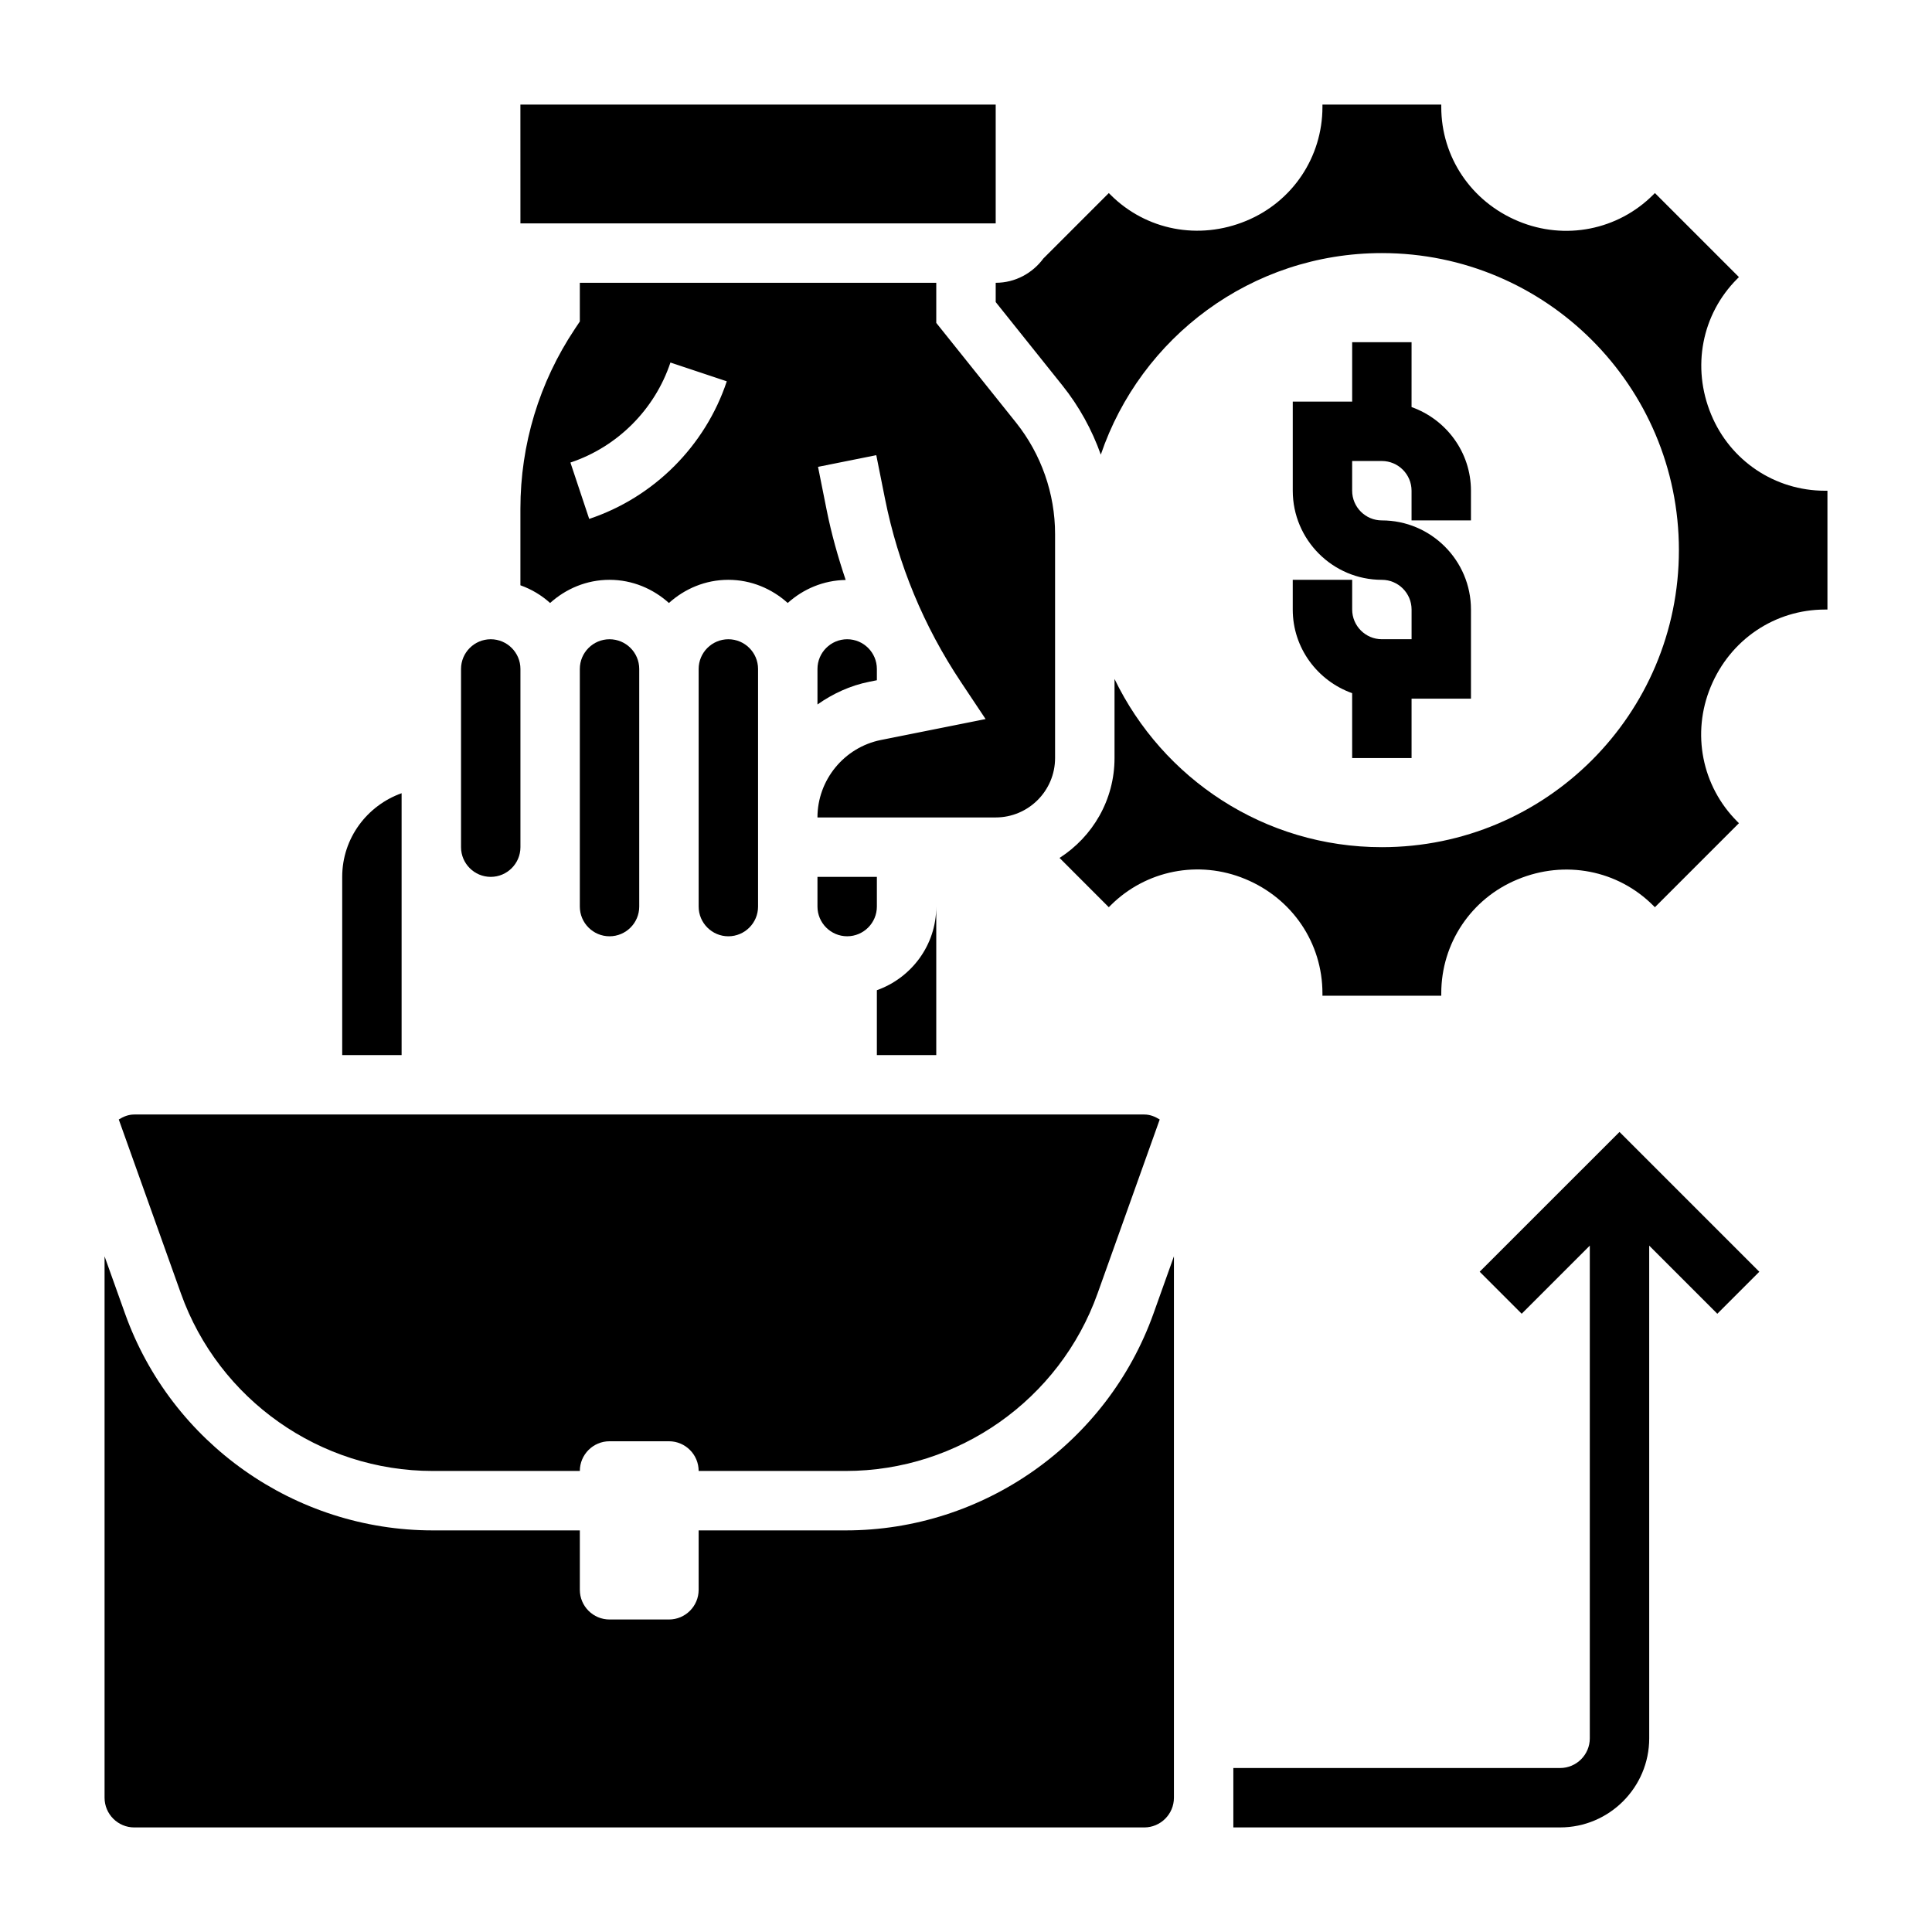
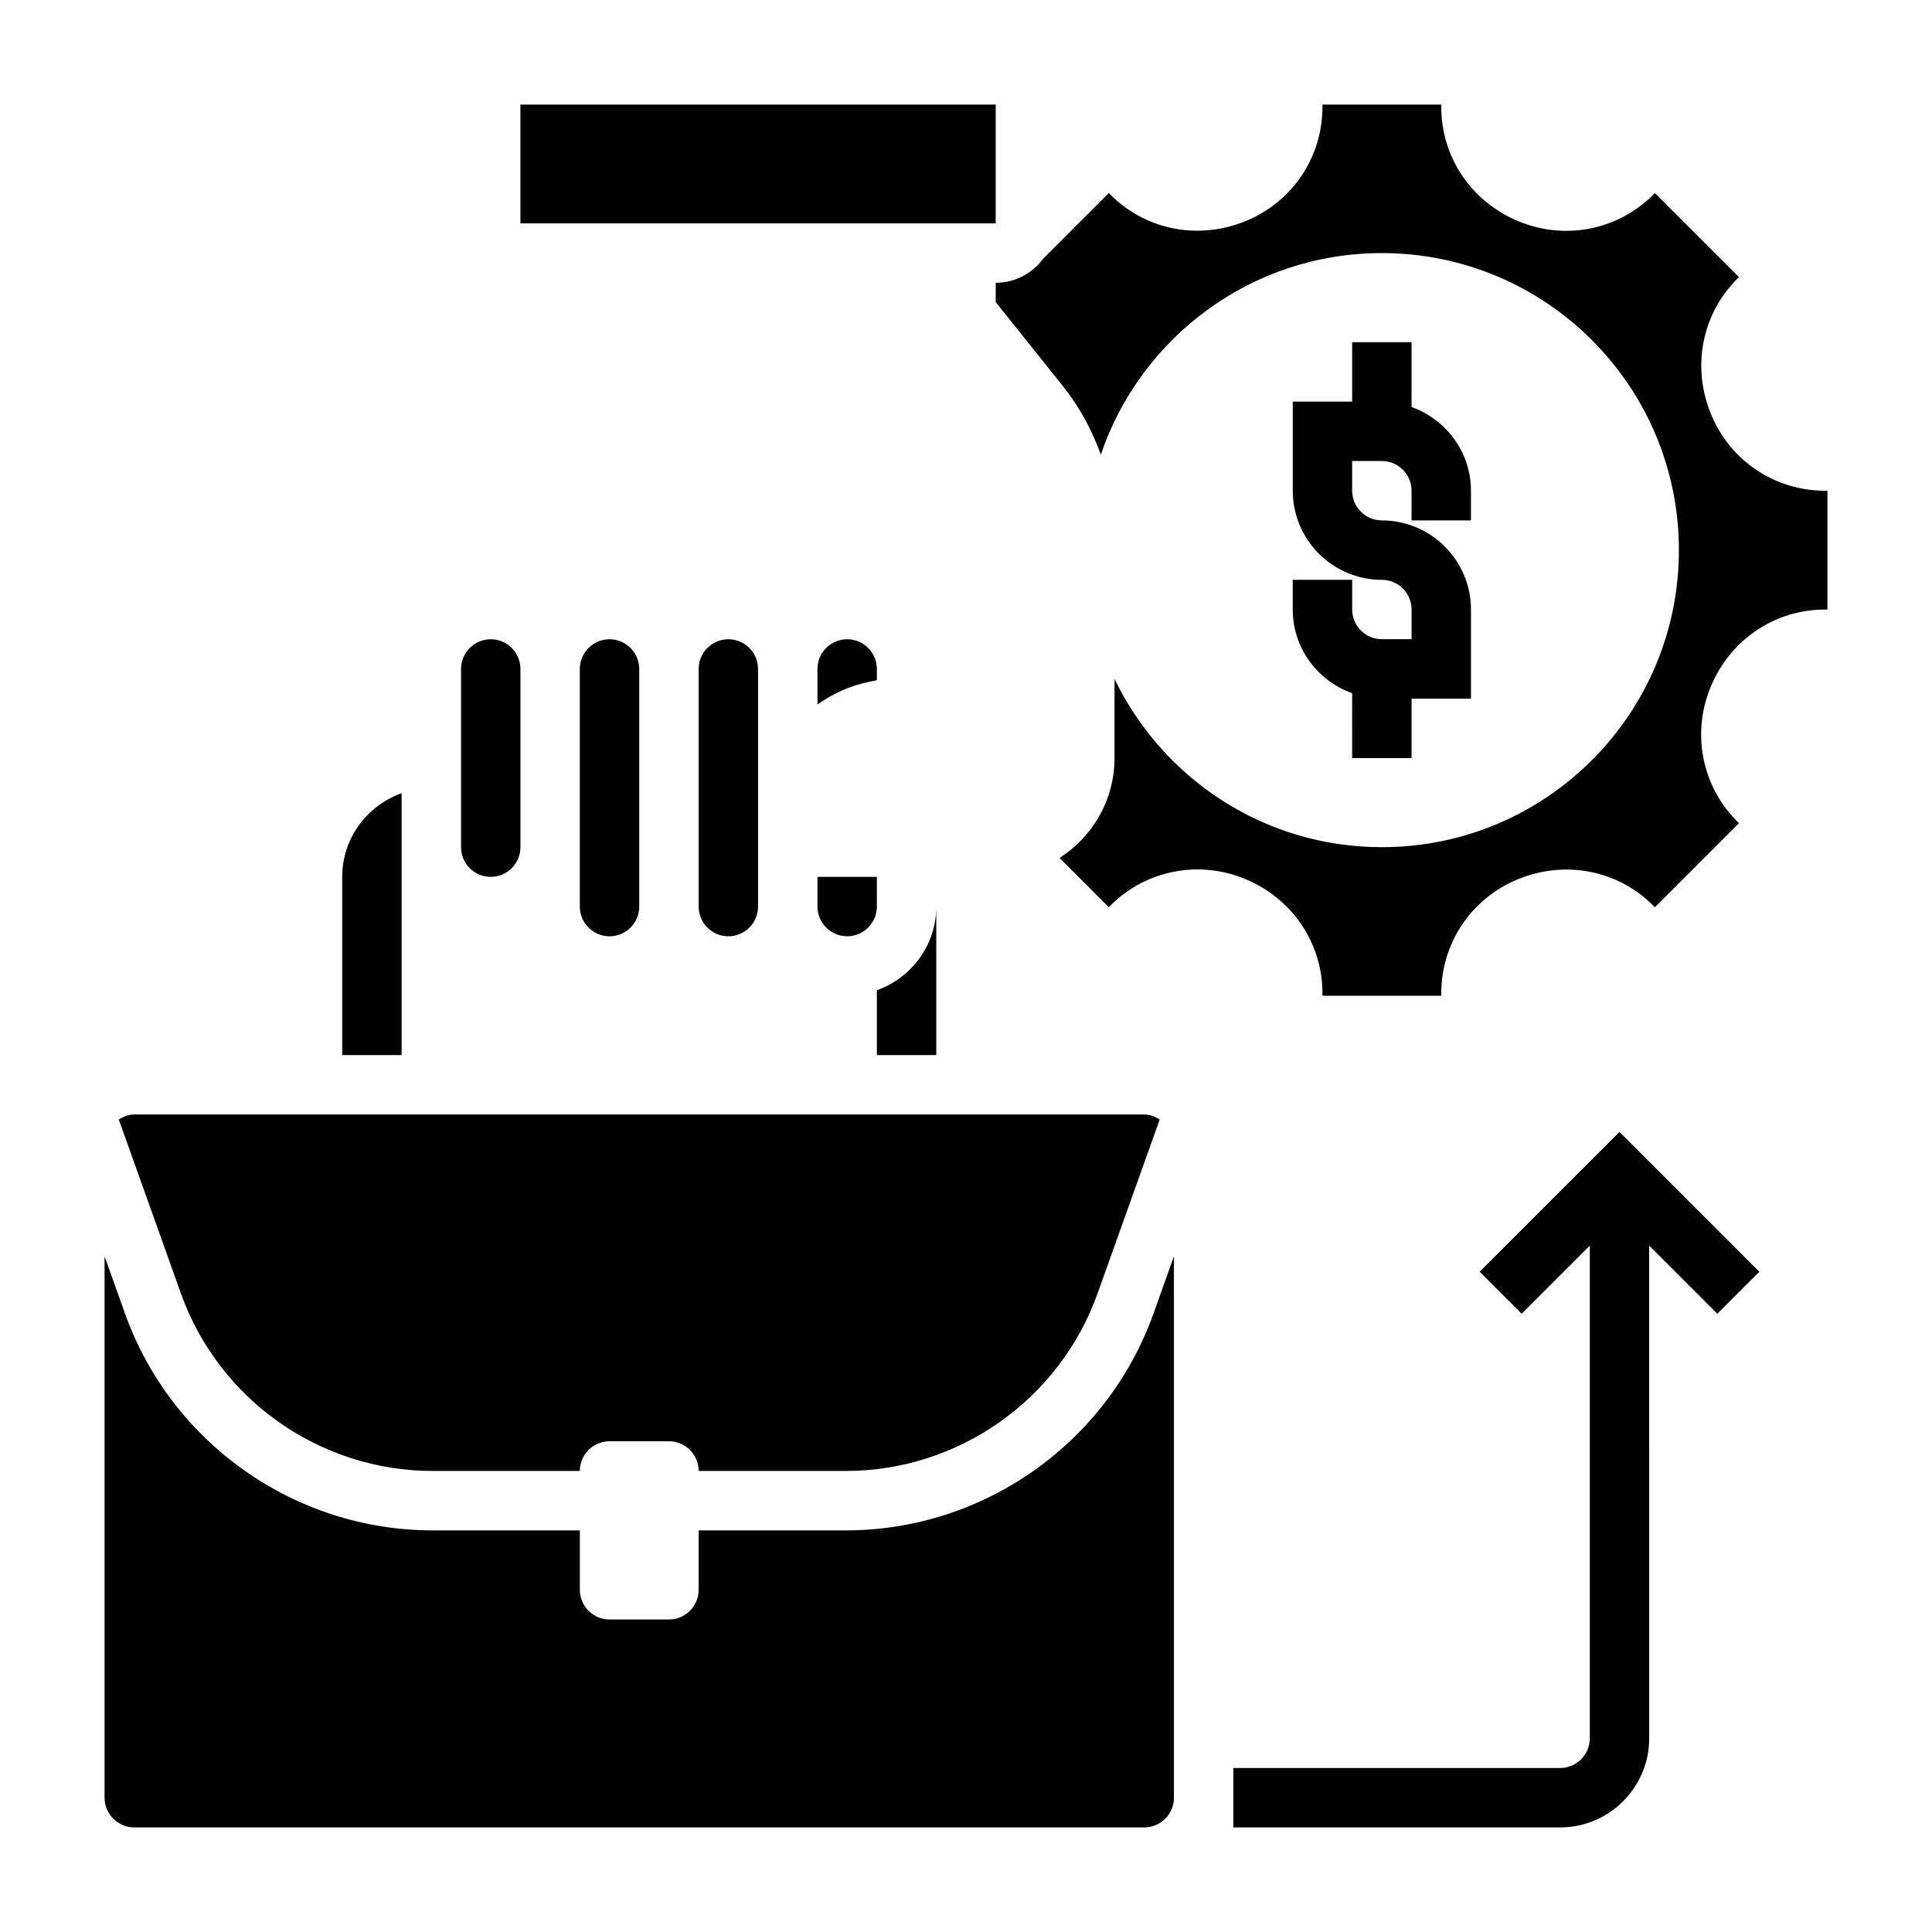
<svg xmlns="http://www.w3.org/2000/svg" fill="#000000" width="800px" height="800px" version="1.1" viewBox="144 144 512 512">
  <g>
    <path d="m329.15 321.28v62.977c0 4.336 3.535 7.871 7.871 7.871 4.336 0 7.871-3.535 7.871-7.871v-62.977c0-4.336-3.535-7.871-7.871-7.871-4.336 0-7.871 3.535-7.871 7.871z" />
    <path d="m376.38 376.38h-15.742v7.871c0 4.336 3.535 7.871 7.871 7.871 4.336 0 7.871-3.535 7.871-7.871z" />
    <path d="m376.38 324.27v-2.992c0-4.336-3.535-7.871-7.871-7.871-4.336 0-7.871 3.535-7.871 7.871v9.414c4.055-2.852 8.652-5.008 13.746-6.023z" />
    <path d="m407.87 203.2v-31.488h-125.96l0.008 31.488z" />
-     <path d="m297.66 218.94v10.258l-1.324 1.984c-9.438 14.152-14.422 30.621-14.422 47.625v20.301c2.945 1.047 5.598 2.637 7.871 4.691 4.188-3.777 9.676-6.141 15.742-6.141 6.07 0 11.555 2.371 15.742 6.141 4.188-3.777 9.676-6.141 15.742-6.141 6.07 0 11.555 2.371 15.742 6.141 4.094-3.691 9.445-6.008 15.359-6.102-2.023-6.031-3.762-12.156-5.023-18.453l-2.305-11.523 15.438-3.094 2.305 11.523c3.488 17.453 10.266 33.809 20.145 48.625l6.519 9.785-27.727 5.543c-9.754 1.953-16.832 10.59-16.832 20.531h47.23c8.684 0 15.742-7.062 15.742-15.742v-59.387c0-10.684-3.676-21.16-10.344-29.512l-21.141-26.418v-10.637zm2.484 62.574-4.977-14.934c12.453-4.148 22.355-14.059 26.504-26.504l14.934 4.977c-5.695 17.121-19.332 30.754-36.461 36.461z" />
    <path d="m392.12 384.25c0 10.25-6.606 18.91-15.742 22.168v17.191h15.742z" />
    <path d="m297.66 321.28v62.977c0 4.336 3.535 7.871 7.871 7.871 4.336 0 7.871-3.535 7.871-7.871v-62.977c0-4.336-3.535-7.871-7.871-7.871-4.34 0-7.871 3.535-7.871 7.871z" />
    <path d="m368.14 549.57h-38.992v15.742c0 4.344-3.527 7.871-7.871 7.871h-15.742c-4.344 0-7.871-3.527-7.871-7.871v-15.742h-38.988c-36.504 0-69.273-23.098-81.547-57.473l-5.418-15.16v143.48c0 4.344 3.535 7.871 7.871 7.871h267.65c4.336 0 7.871-3.527 7.871-7.871v-143.48l-5.414 15.16c-12.281 34.375-45.051 57.473-81.547 57.473z" />
    <path d="m274.05 376.38c4.336 0 7.871-3.535 7.871-7.871v-47.23c0-4.336-3.535-7.871-7.871-7.871s-7.871 3.535-7.871 7.871v47.23c0 4.336 3.531 7.871 7.871 7.871z" />
    <path d="m486.59 297.66v7.871c0 10.25 6.606 18.91 15.742 22.168l0.004 17.191h15.742v-15.742h15.742v-23.617c0-13.02-10.598-23.617-23.617-23.617-4.336 0-7.871-3.535-7.871-7.871v-7.871h7.871c4.336 0 7.871 3.535 7.871 7.871v7.871h15.742v-7.871c0-10.25-6.606-18.91-15.742-22.168l0.004-17.191h-15.742v15.742h-15.742v23.617c0 13.02 10.598 23.617 23.617 23.617 4.336 0 7.871 3.535 7.871 7.871v7.871h-7.871c-4.336 0-7.871-3.535-7.871-7.871v-7.871z" />
    <path d="m627.65 274.05c-13.266 0-25.105-7.926-30.172-20.191-5.234-12.578-2.473-26.59 6.91-35.977l0.449-0.449-22.27-22.27-0.449 0.449c-9.383 9.383-23.395 12.137-35.699 7.031-12.539-5.188-20.469-17.027-20.469-30.293v-0.637h-31.488v0.637c0 13.266-7.926 25.105-20.191 30.172-12.578 5.227-26.582 2.481-35.977-6.91l-0.449-0.449-17.336 17.336c-2.867 3.887-7.441 6.445-12.637 6.445v5.109l17.688 22.113c4.41 5.512 7.824 11.723 10.164 18.316 10.547-31.047 39.879-53.41 74.484-53.41 43.477 0 78.719 35.242 78.719 78.719 0 43.477-35.242 78.719-78.719 78.719-31.227 0-58.121-18.223-70.848-44.578v20.965c0 11.125-5.832 20.867-14.57 26.465l13.051 13.059 0.449-0.449c9.391-9.383 23.402-12.129 35.691-7.031 12.555 5.191 20.48 17.031 20.48 30.297v0.637h31.488v-0.637c0-13.266 7.926-25.105 20.191-30.172 12.578-5.242 26.59-2.473 35.977 6.91l0.449 0.449 22.27-22.27-0.449-0.449c-9.383-9.383-12.148-23.395-7.031-35.699 5.191-12.543 17.031-20.469 30.293-20.469h0.641v-31.488z" />
    <path d="m258.67 533.82h38.992c0-4.344 3.527-7.871 7.871-7.871h15.742c4.344 0 7.871 3.527 7.871 7.871h38.988c29.867 0 56.68-18.895 66.723-47.02l16.477-46.121c-1.215-0.766-2.57-1.324-4.106-1.324h-267.65c-1.535 0-2.891 0.559-4.102 1.324l16.477 46.121c10.035 28.125 36.848 47.02 66.715 47.02z" />
    <path d="m250.43 354.21c-9.141 3.258-15.742 11.918-15.742 22.168v47.23h15.742z" />
    <path d="m536.13 481.02 11.133 11.133 18.051-18.051v130.57c0 4.344-3.535 7.871-7.871 7.871h-86.594v15.742h86.594c13.02 0 23.617-10.598 23.617-23.617l-0.004-130.56 18.051 18.051 11.133-11.133-37.055-37.051z" />
  </g>
</svg>